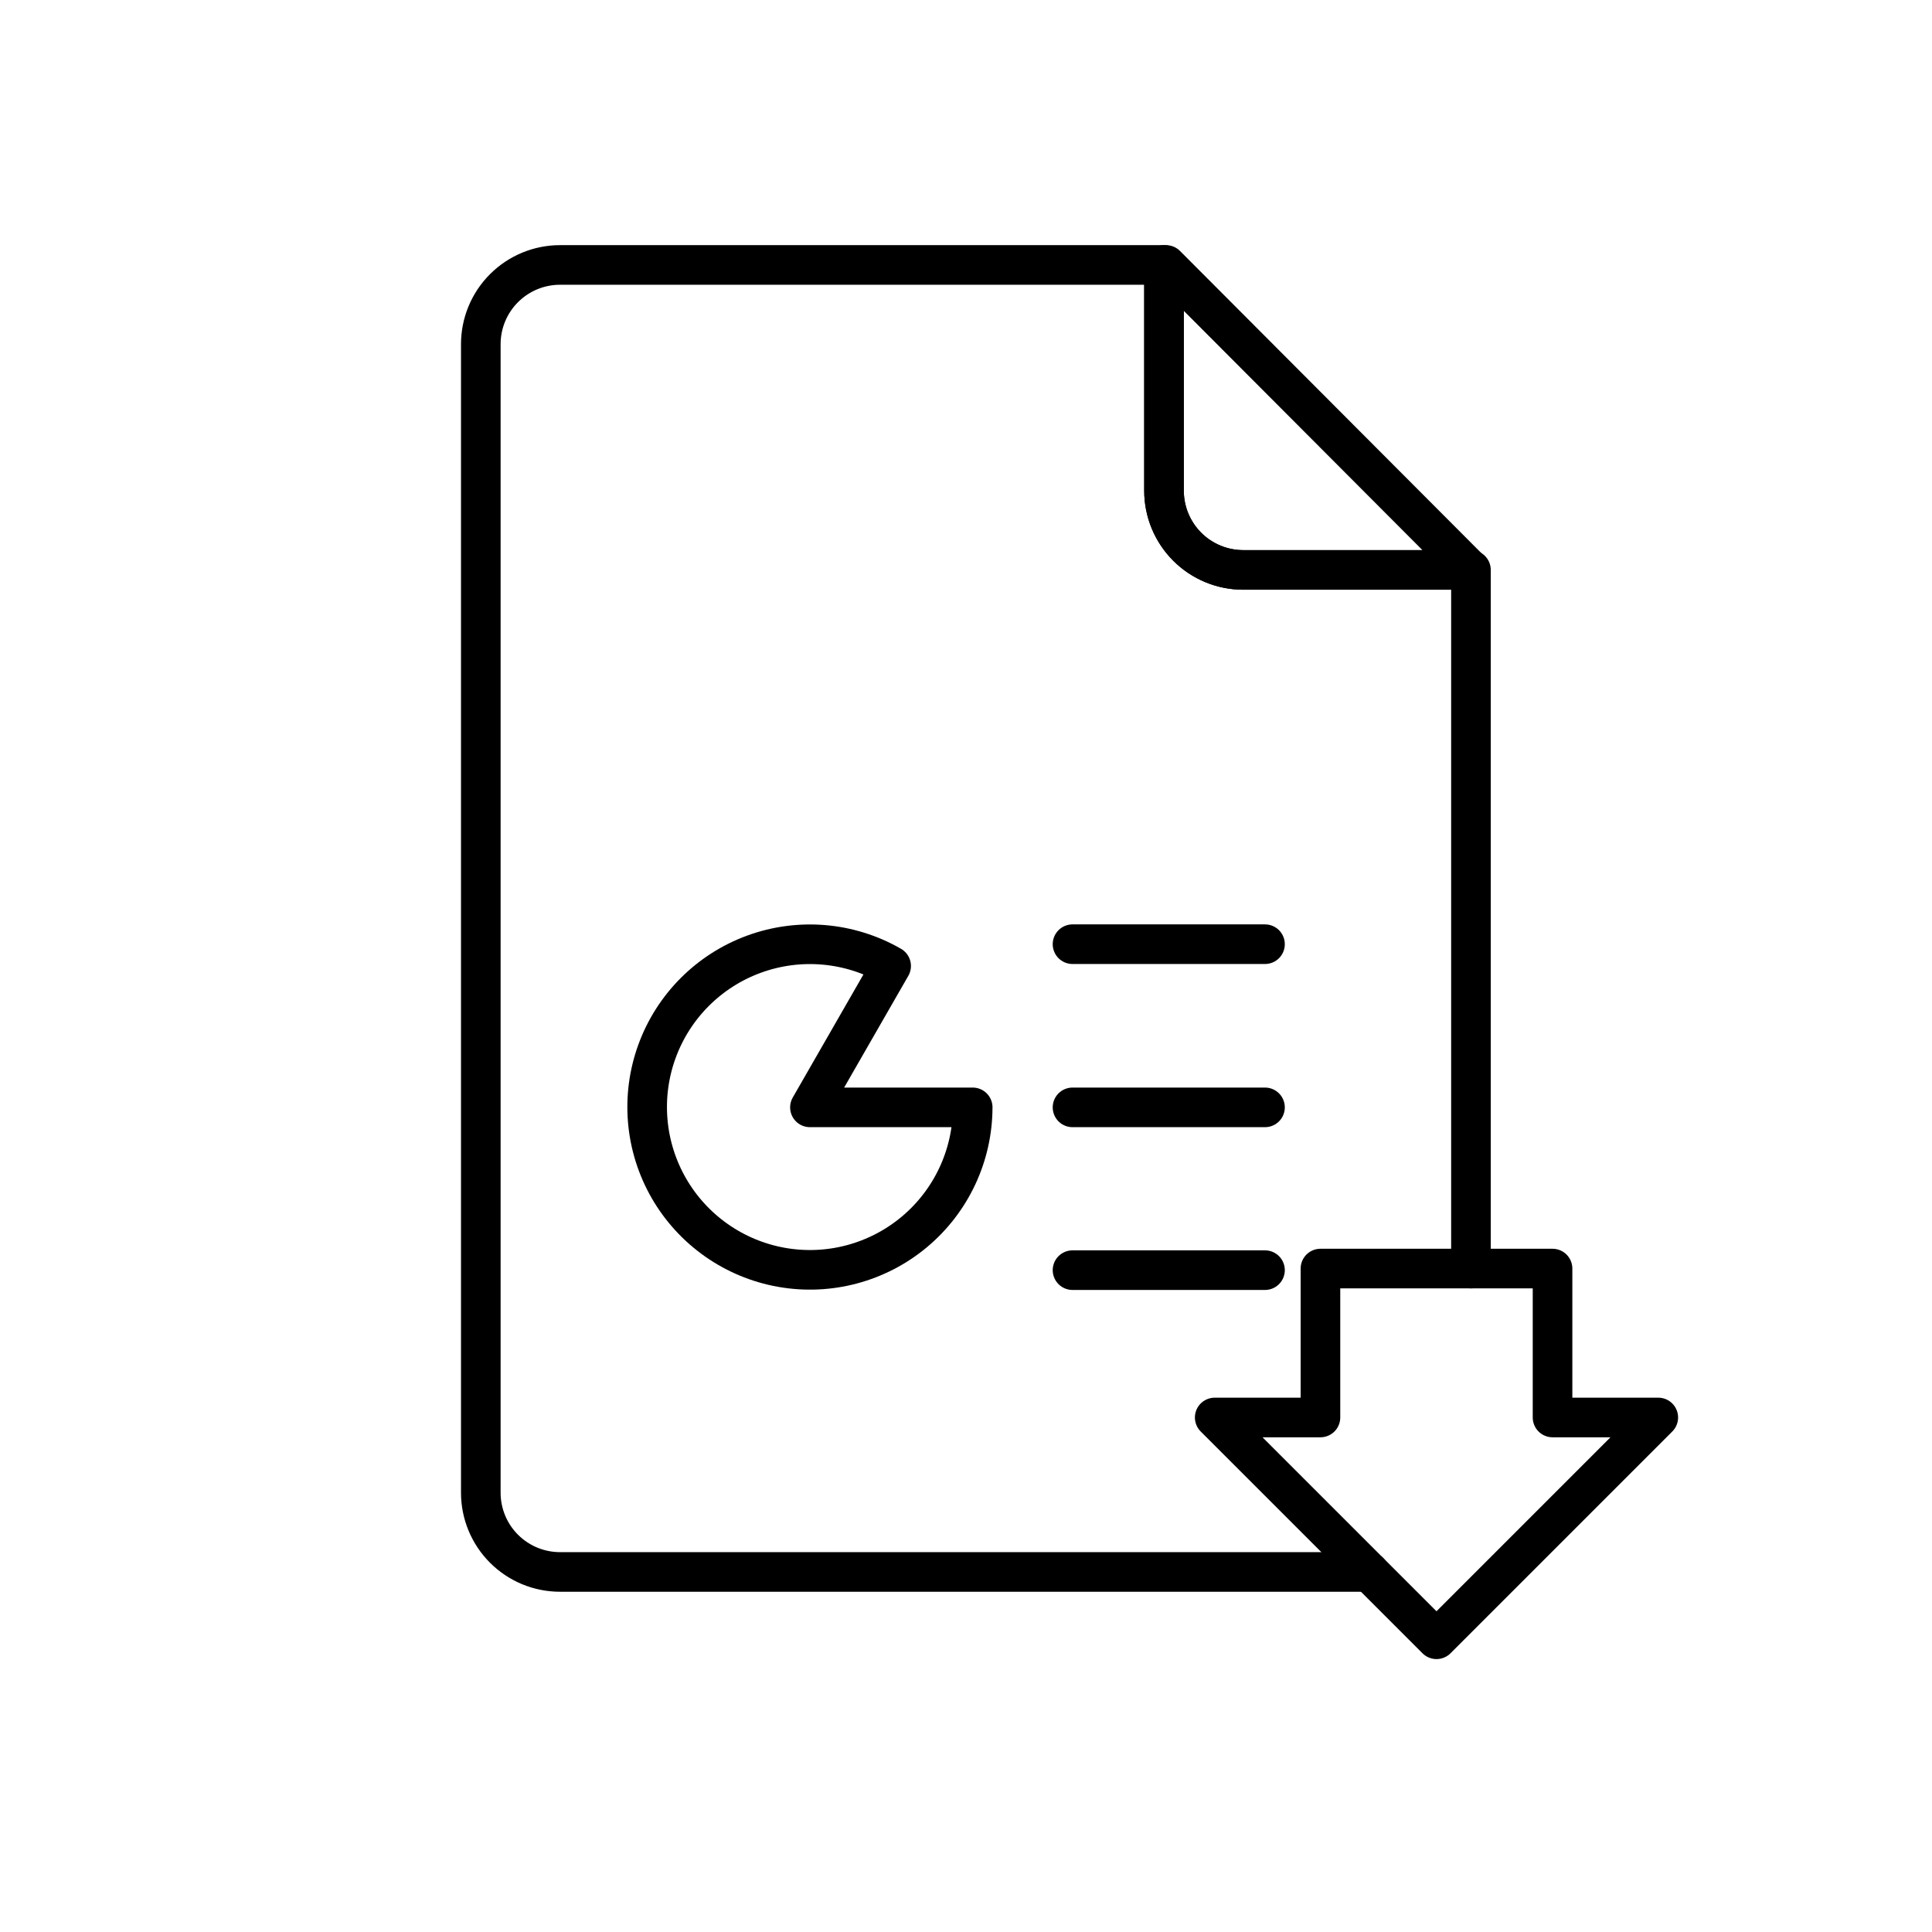
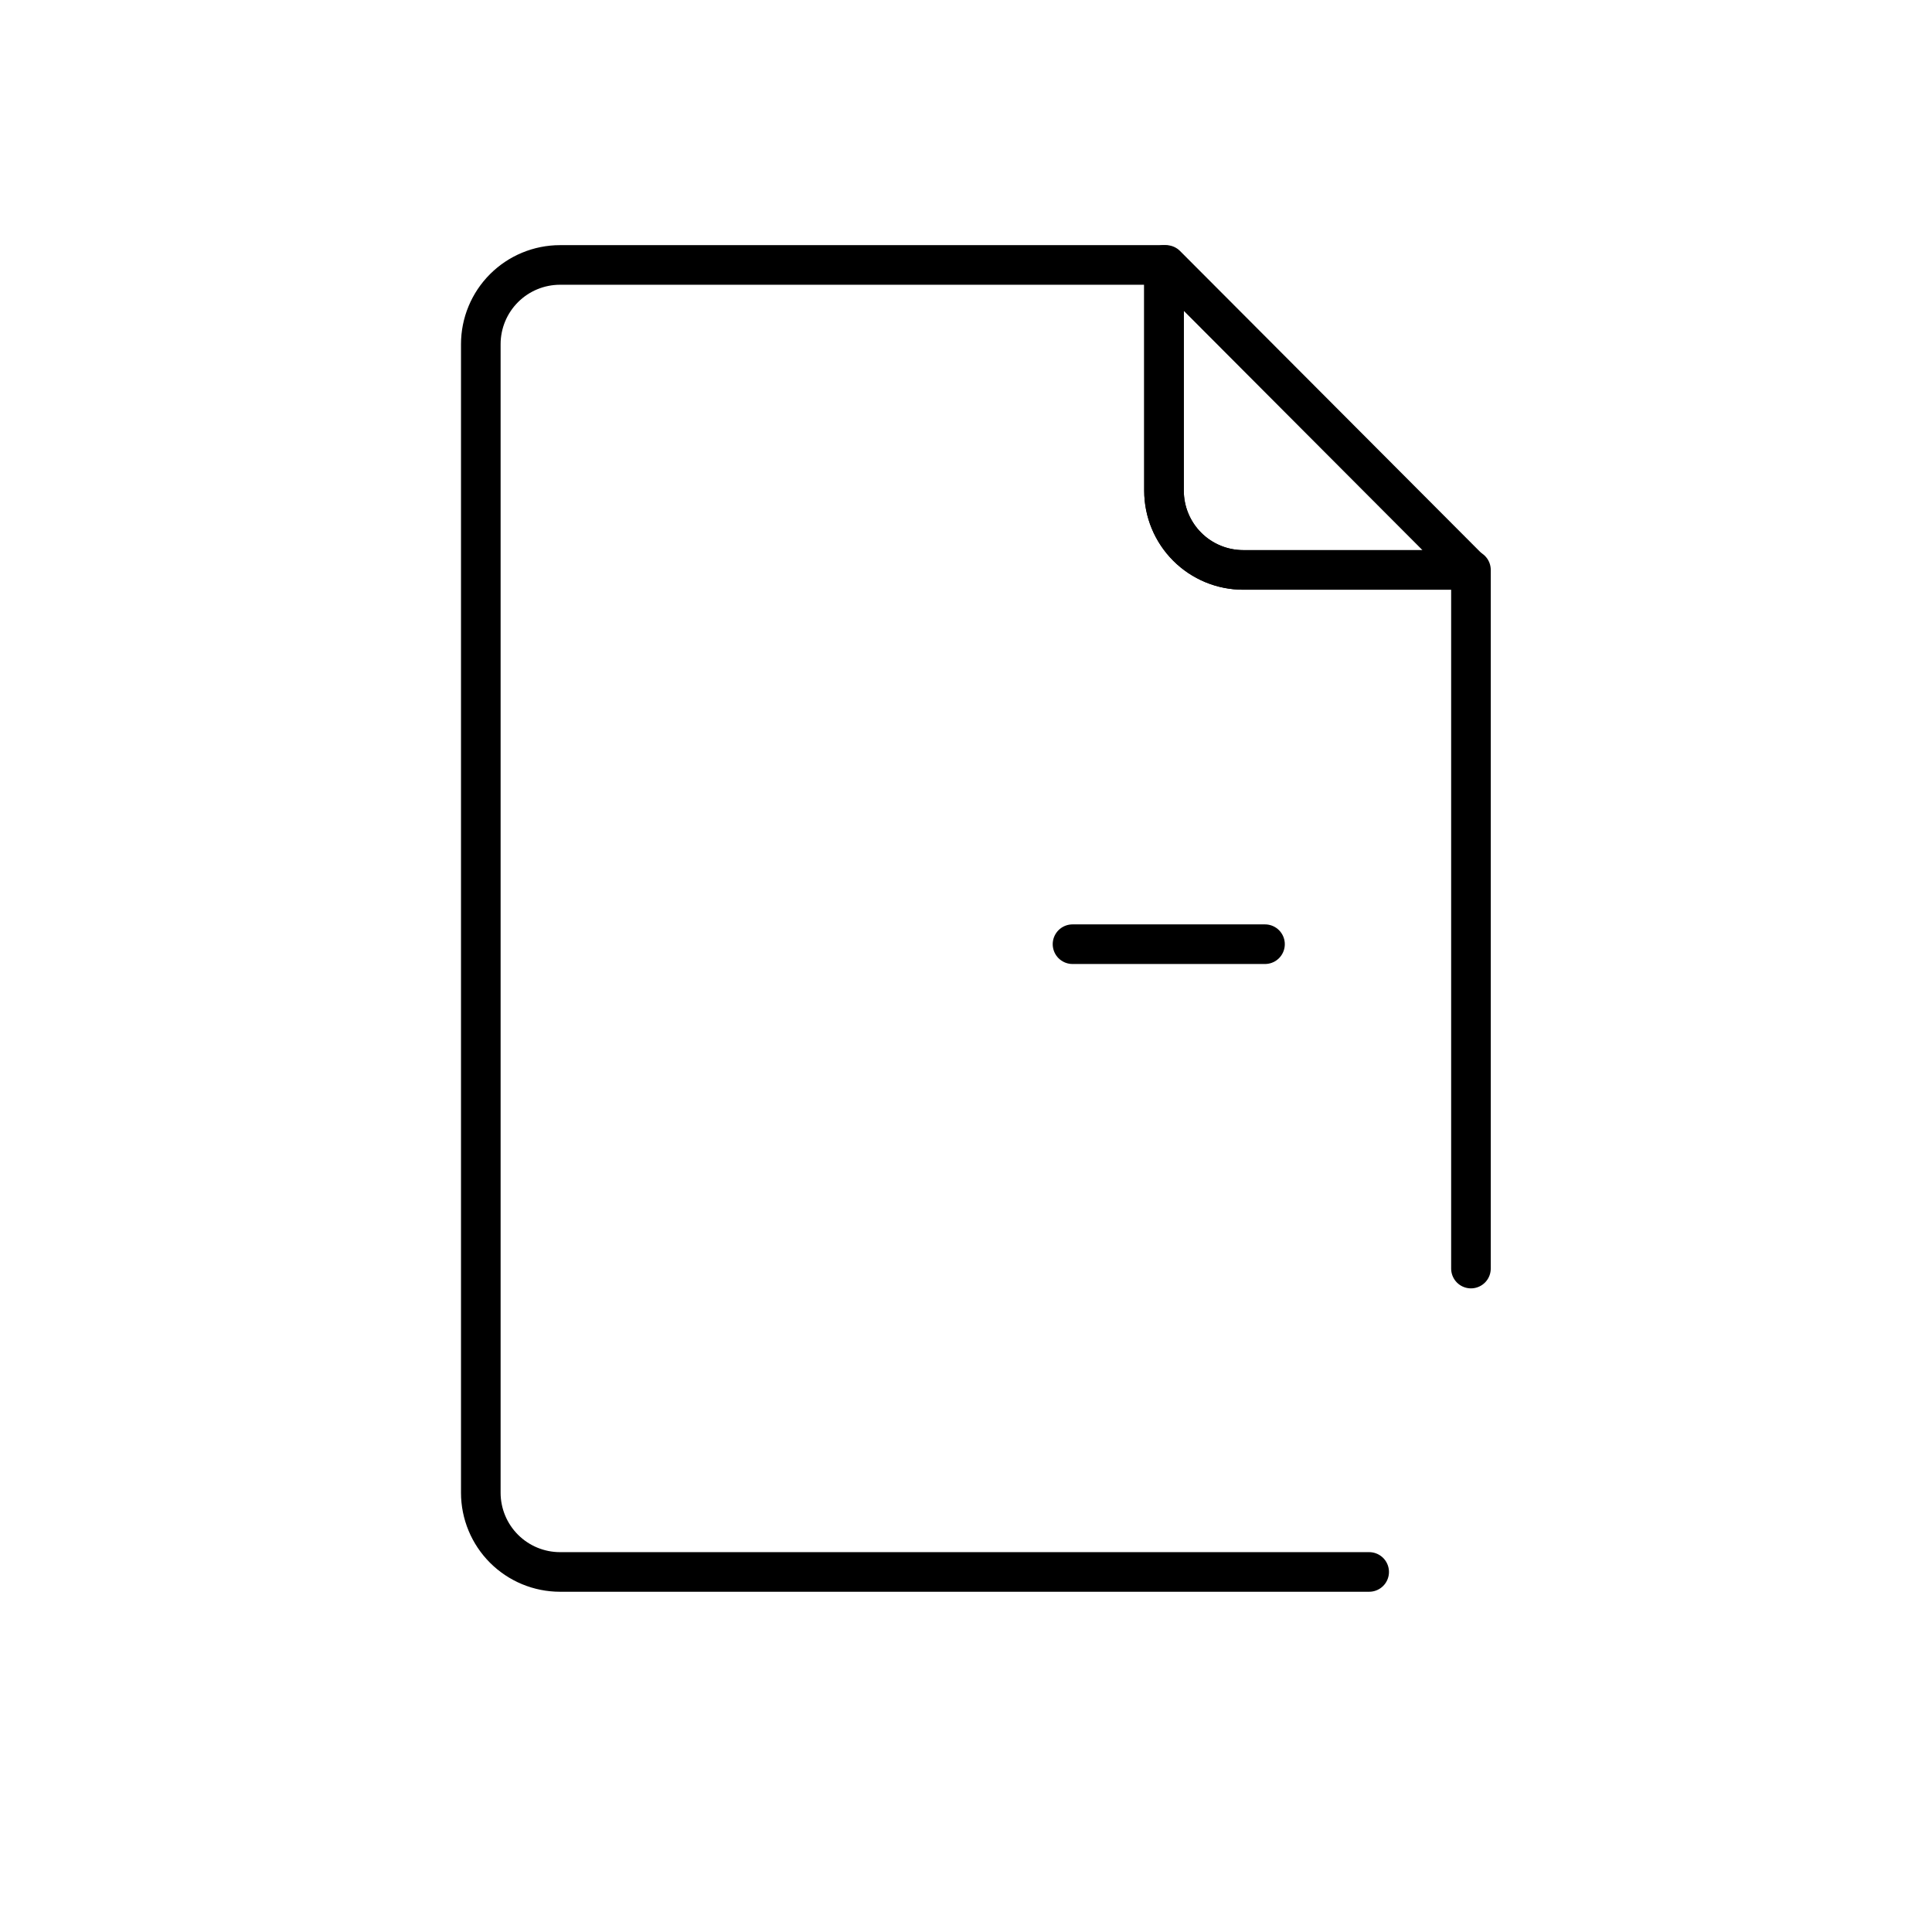
<svg xmlns="http://www.w3.org/2000/svg" width="800px" height="800px" version="1.1" viewBox="144 144 512 512">
  <g fill="none" stroke="#000000" stroke-linecap="round" stroke-linejoin="round">
    <path transform="matrix(10.496 0 0 10.496 148.09 148.09)" d="m29 6.3v5.7c0 0.53 0.211 1.039 0.586 1.414 0.375 0.375 0.884 0.586 1.414 0.586h5.73l-7.68-7.7z" />
-     <path transform="matrix(10.496 0 0 10.496 148.09 148.09)" d="m20.06 27.57h4.11-3.72e-4c-0.002 1.214-0.541 2.365-1.472 3.144-0.931 0.779-2.159 1.107-3.354 0.895-1.196-0.212-2.236-0.942-2.843-1.993-0.607-1.052-0.718-2.318-0.303-3.459 0.415-1.141 1.313-2.04 2.454-2.456 1.14-0.416 2.407-0.307 3.459 0.299z" />
    <path transform="matrix(10.496 0 0 10.496 148.09 148.09)" d="m26.69 23.45h4.86" />
-     <path transform="matrix(10.496 0 0 10.496 148.09 148.09)" d="m26.69 27.57h4.86" />
-     <path transform="matrix(10.496 0 0 10.496 148.09 148.09)" d="m26.69 31.68h4.86" />
    <path transform="matrix(10.496 0 0 10.496 148.09 148.09)" d="m36.75 31.64v-17.64h-5.75c-0.531 0-1.04-0.211-1.414-0.586-0.375-0.375-0.586-0.884-0.586-1.414v-5.7h-15.25c-0.53 0-1.039 0.211-1.414 0.586s-0.586 0.884-0.586 1.414v29c0 0.53 0.211 1.039 0.586 1.414 0.375 0.375 0.884 0.586 1.414 0.586h20.43" />
-     <path transform="matrix(10.496 0 0 10.496 148.09 148.09)" d="m38.81 35.4v-3.76h-5.86v3.76h-2.67l5.6 5.6 5.6-5.6z" />
  </g>
</svg>